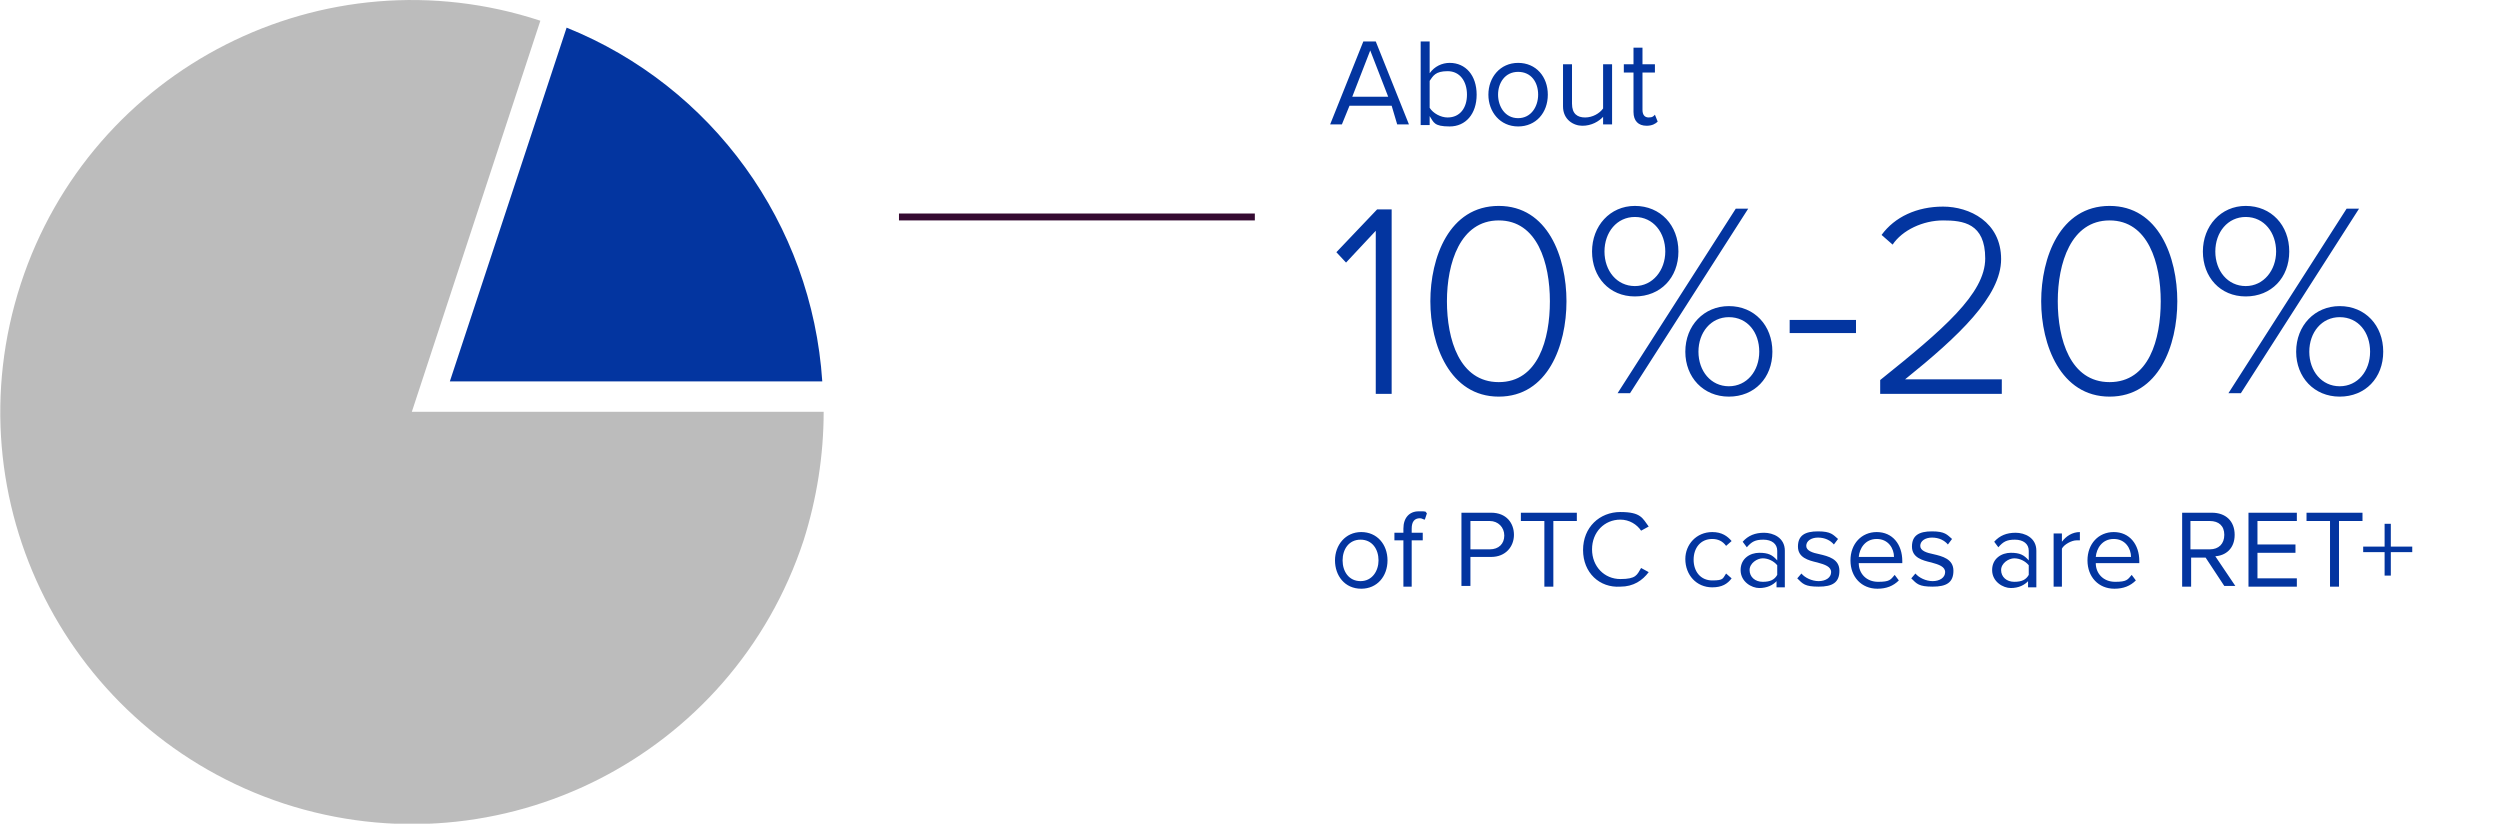
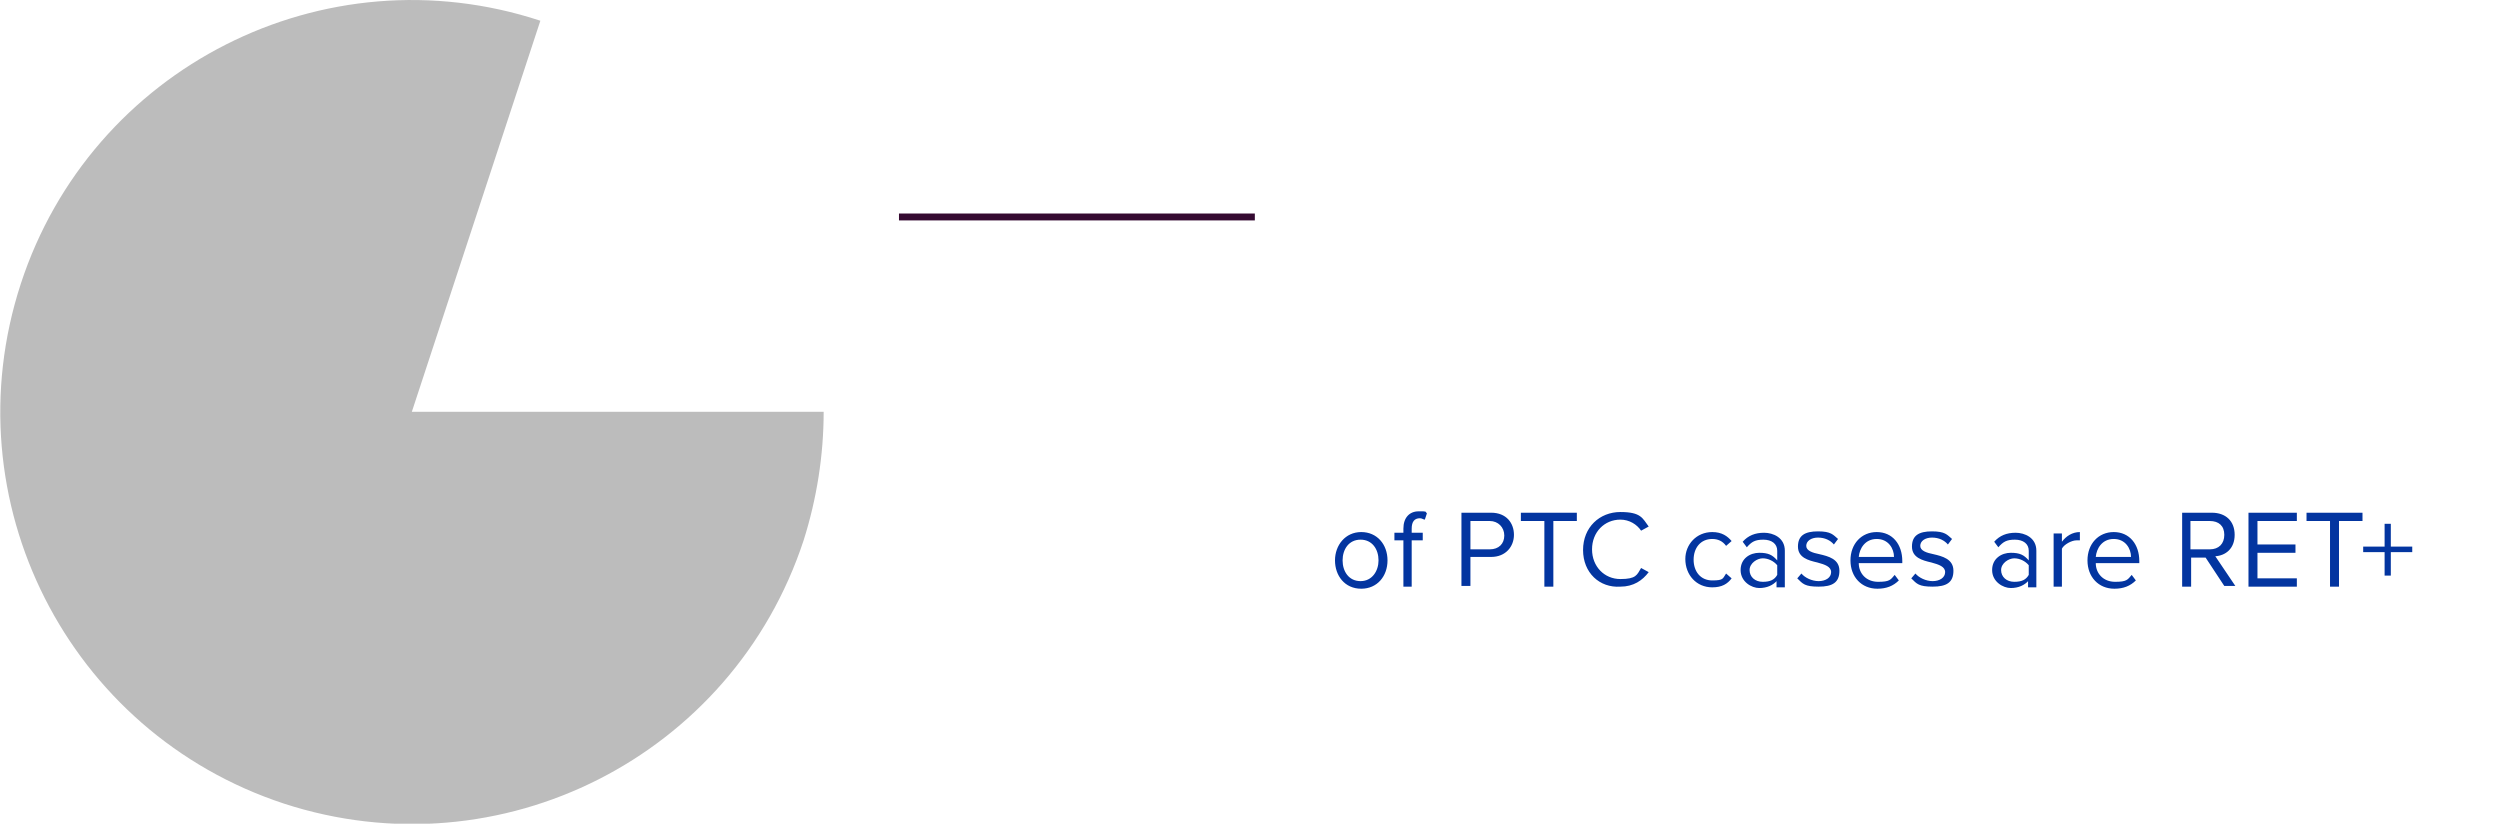
<svg xmlns="http://www.w3.org/2000/svg" id="Layer_1" data-name="Layer 1" version="1.1" viewBox="0 0 361.8 119.2">
  <defs>
    <style>.cls-2{stroke-width:0}.cls-3{isolation:isolate}.cls-2{fill:#0335a0}</style>
  </defs>
  <g id="Group_1729" data-name="Group 1729">
    <g id="Group_1727" data-name="Group 1727">
      <g class="cls-3">
-         <path class="cls-2" d="M201.4 15.3h-6.1l-1.1 2.7h-1.7l4.8-12h1.8l4.8 12h-1.7l-.8-2.7zm-5.7-1.3h5.2l-2.6-6.7-2.6 6.7zm9.9-8h1.3v4.6c.7-1 1.8-1.5 2.9-1.5 2.3 0 3.9 1.8 3.9 4.6s-1.6 4.6-3.9 4.6-2.3-.6-2.9-1.5v1.3h-1.3V6zm3.9 11c1.8 0 2.8-1.4 2.8-3.3s-1-3.4-2.8-3.4-2.1.7-2.6 1.4v3.9c.5.8 1.6 1.4 2.6 1.4zm5.9-3.3c0-2.5 1.7-4.6 4.3-4.6s4.3 2 4.3 4.6-1.7 4.6-4.3 4.6-4.3-2.1-4.3-4.6zm7.2 0c0-1.8-1-3.3-2.9-3.3s-2.9 1.6-2.9 3.3 1 3.4 2.9 3.4 2.9-1.7 2.9-3.4zm9.5 3.1c-.7.8-1.8 1.4-3.1 1.4s-2.8-.9-2.8-2.8V9.3h1.3V15c0 1.5.8 2 1.9 2s2.1-.6 2.6-1.3V9.3h1.3V18H232v-1.2zm4.3-.6v-5.7H235V9.3h1.4V6.9h1.3v2.4h1.8v1.2h-1.8v5.4c0 .7.3 1.1.9 1.1s.7-.2.9-.4l.4 1c-.3.3-.8.6-1.6.6-1.2 0-1.9-.7-1.9-2z" />
-       </g>
+         </g>
      <g id="Group_1014" data-name="Group 1014">
-         <path id="Path_1247" data-name="Path 1247" class="cls-2" d="M65.1 55.2H119C117.5 32.4 103.1 12.5 82 4L65.1 55.2z" />
        <path id="Path_1248" data-name="Path 1248" d="M119.2 59.6H59.6L78.2 3C46.9-7.3 13.2 9.8 3 41.1-7.2 72.4 9.8 106 41.1 116.3c31.3 10.2 64.9-6.8 75.2-38.1 1.9-6 2.9-12.3 2.9-18.6z" style="isolation:isolate" stroke-width="0" fill="#909090" opacity=".6" />
      </g>
      <g class="cls-3">
-         <path class="cls-2" d="M199.1 33.4l-4.3 4.6-1.4-1.5 5.9-6.2h2.1V57h-2.3V33.4zm17.8-3.6c7.1 0 9.8 7.4 9.8 13.8s-2.7 13.8-9.8 13.8-9.9-7.5-9.9-13.8 2.7-13.8 9.9-13.8zm0 2.1c-5.6 0-7.5 6.2-7.5 11.7s1.8 11.7 7.5 11.7 7.4-6.2 7.4-11.7-1.8-11.7-7.4-11.7zm19.7-2.1c3.7 0 6.3 2.8 6.3 6.6s-2.6 6.5-6.3 6.5-6.2-2.8-6.2-6.5 2.6-6.6 6.2-6.6zm0 1.6c-2.6 0-4.4 2.2-4.4 5s1.8 5 4.4 5 4.4-2.3 4.4-5-1.7-5-4.4-5zm14.6-1.2h1.8l-17.1 26.7h-1.8l17.1-26.7zm-1 14.1c3.7 0 6.3 2.8 6.3 6.6s-2.6 6.5-6.3 6.5-6.3-2.8-6.3-6.5c0-3.8 2.7-6.6 6.3-6.6zm0 1.6c-2.6 0-4.4 2.2-4.4 5s1.8 5 4.4 5 4.4-2.2 4.4-5-1.7-5-4.4-5zm8.8.4h9.6v1.9H259v-1.9zm13.1 8.7c9.1-7.3 15.2-12.5 15.2-17.6s-3.2-5.5-6.1-5.5-5.9 1.4-7.3 3.5l-1.6-1.4c1.9-2.6 5.1-4.1 8.9-4.1s8.4 2.2 8.4 7.6-6.2 11.2-13.9 17.4h14V57h-17.6v-2zm33.2-25.2c7.1 0 9.8 7.4 9.8 13.8s-2.7 13.8-9.8 13.8-9.9-7.5-9.9-13.8 2.7-13.8 9.9-13.8zm0 2.1c-5.6 0-7.5 6.2-7.5 11.7s1.8 11.7 7.5 11.7 7.4-6.2 7.4-11.7-1.8-11.7-7.4-11.7zm19.7-2.1c3.7 0 6.3 2.8 6.3 6.6s-2.6 6.5-6.3 6.5-6.2-2.8-6.2-6.5 2.6-6.6 6.2-6.6zm0 1.6c-2.6 0-4.4 2.2-4.4 5s1.8 5 4.4 5 4.4-2.3 4.4-5-1.7-5-4.4-5zm14.6-1.2h1.8l-17.1 26.7h-1.8l17.1-26.7zm-1 14.1c3.7 0 6.3 2.8 6.3 6.6s-2.6 6.5-6.3 6.5-6.3-2.8-6.3-6.5c0-3.8 2.7-6.6 6.3-6.6zm0 1.6c-2.6 0-4.4 2.2-4.4 5s1.8 5 4.4 5 4.4-2.2 4.4-5-1.7-5-4.4-5z" />
-       </g>
+         </g>
      <g class="cls-3">
        <path class="cls-2" d="M193.2 81.1c0-2.2 1.5-4.1 3.8-4.1s3.8 1.8 3.8 4.1-1.5 4.1-3.8 4.1c-2.4 0-3.8-1.9-3.8-4.1zm6.3 0c0-1.6-.9-3-2.6-3s-2.6 1.4-2.6 3 .9 3 2.6 3 2.6-1.5 2.6-3zm3.6-2.9h-1.3v-1.1h1.3v-.6c0-1.6.9-2.5 2.2-2.5s.9 0 1.2.3l-.3.9c-.2 0-.4-.2-.7-.2-.8 0-1.2.5-1.2 1.5v.6h1.6v1.1h-1.6v6.7h-1.2v-6.7zm8.4-4h4.3c2.2 0 3.3 1.5 3.3 3.2s-1.2 3.2-3.3 3.2h-3v4.2h-1.3V74.2zm4.1 1.2h-2.8v4.1h2.8c1.3 0 2.1-.8 2.1-2s-.9-2.1-2.1-2.1zm7.9 0h-3.4v-1.2h8.1v1.2h-3.4v9.5h-1.3v-9.5zm5.6 4.2c0-3.3 2.4-5.5 5.4-5.5s3.2.9 4.1 2.1l-1.1.6c-.6-.9-1.7-1.6-3-1.6-2.3 0-4.1 1.8-4.1 4.3s1.8 4.3 4.1 4.3 2.4-.6 3-1.6l1.1.6c-.9 1.2-2.2 2.1-4.1 2.1-3 .2-5.4-2-5.4-5.3zm18.7-2.6c1.4 0 2.2.6 2.8 1.3l-.8.7c-.5-.7-1.2-1-2-1-1.7 0-2.7 1.3-2.7 3s1 3 2.7 3 1.5-.3 2-1l.8.7c-.6.8-1.4 1.3-2.8 1.3-2.3 0-3.9-1.8-3.9-4.1 0-2.1 1.6-3.9 3.9-3.9zm9.4 7c-.6.7-1.5 1.1-2.6 1.1s-2.7-.9-2.7-2.6 1.4-2.5 2.7-2.5 1.9.3 2.6 1.1v-1.4c0-1-.8-1.6-2-1.6s-1.7.3-2.4 1.1l-.6-.8c.8-.9 1.8-1.3 3.1-1.3s3 .7 3 2.6V85h-1.2v-1h.1zm0-2.2c-.5-.6-1.3-1-2.1-1s-1.9.7-1.9 1.7.8 1.7 1.9 1.7 1.7-.3 2.1-1v-1.4zm3.5 1.2c.5.6 1.5 1.1 2.5 1.1s1.8-.5 1.8-1.3-.9-1.1-2-1.4c-1.3-.3-2.8-.7-2.8-2.3s1-2.2 2.9-2.2 2.2.5 2.9 1.1l-.6.8c-.5-.6-1.3-1-2.3-1s-1.7.5-1.7 1.2.9 1 1.9 1.2c1.3.3 2.9.7 2.9 2.4s-1 2.3-3 2.3-2.3-.4-3.1-1.2l.6-.7zm10.9-6c2.3 0 3.7 1.8 3.7 4.2v.3H269c0 1.5 1.1 2.7 2.8 2.7s1.8-.3 2.4-1l.6.8c-.8.8-1.8 1.2-3.1 1.2-2.3 0-3.9-1.7-3.9-4.1s1.6-4.1 3.8-4.1zm-2.6 3.6h5.1c0-1.2-.8-2.6-2.5-2.6s-2.5 1.4-2.6 2.6zm8.2 2.4c.5.6 1.5 1.1 2.5 1.1s1.8-.5 1.8-1.3-.9-1.1-2-1.4c-1.3-.3-2.8-.7-2.8-2.3s1-2.2 2.9-2.2 2.2.5 2.9 1.1l-.6.8c-.5-.6-1.3-1-2.3-1s-1.7.5-1.7 1.2.9 1 1.9 1.2c1.3.3 2.9.7 2.9 2.4s-1 2.3-3 2.3-2.3-.4-3.1-1.2l.6-.7zm16.4 1c-.6.7-1.5 1.1-2.6 1.1s-2.7-.9-2.7-2.6 1.4-2.5 2.7-2.5 1.9.3 2.6 1.1v-1.4c0-1-.8-1.6-2-1.6s-1.7.3-2.4 1.1l-.6-.8c.8-.9 1.8-1.3 3.1-1.3s3 .7 3 2.6V85h-1.2v-1h.1zm0-2.2c-.5-.6-1.3-1-2.1-1s-1.9.7-1.9 1.7.8 1.7 1.9 1.7 1.7-.3 2.1-1v-1.4zm3.6-4.6h1.2v1.2c.6-.8 1.5-1.4 2.6-1.4v1.2h-.5c-.7 0-1.8.6-2.1 1.2v5.5h-1.2v-7.6zm8.7-.2c2.3 0 3.7 1.8 3.7 4.2v.3h-6.3c0 1.5 1.1 2.7 2.8 2.7s1.8-.3 2.4-1l.6.8c-.8.8-1.8 1.2-3.1 1.2-2.3 0-3.9-1.7-3.9-4.1s1.6-4.1 3.8-4.1zm-2.6 3.6h5.1c0-1.2-.8-2.6-2.5-2.6s-2.5 1.4-2.6 2.6zm15.9.1h-2.1v4.2h-1.3V74.2h4.3c2 0 3.3 1.2 3.3 3.2s-1.3 3-2.8 3.1l2.9 4.3h-1.6l-2.7-4.1zm.6-5.3H317v4.1h2.8c1.3 0 2.1-.8 2.1-2.1s-.8-2-2.1-2zm5.6-1.2h7v1.2h-5.7v3.4h5.5V80h-5.5v3.7h5.7v1.2h-7V74.2zm11.8 1.2h-3.4v-1.2h8.1v1.2h-3.4v9.5h-1.3v-9.5zm8.8 7.9h-.9v-3.4H342v-.8h3.1v-3.3h.9v3.3h3.1v.8H346v3.4z" />
      </g>
      <path id="Line_223" data-name="Line 223" d="M130.1 31.4h51.5" fill="none" stroke="#350a31" />
    </g>
  </g>
</svg>